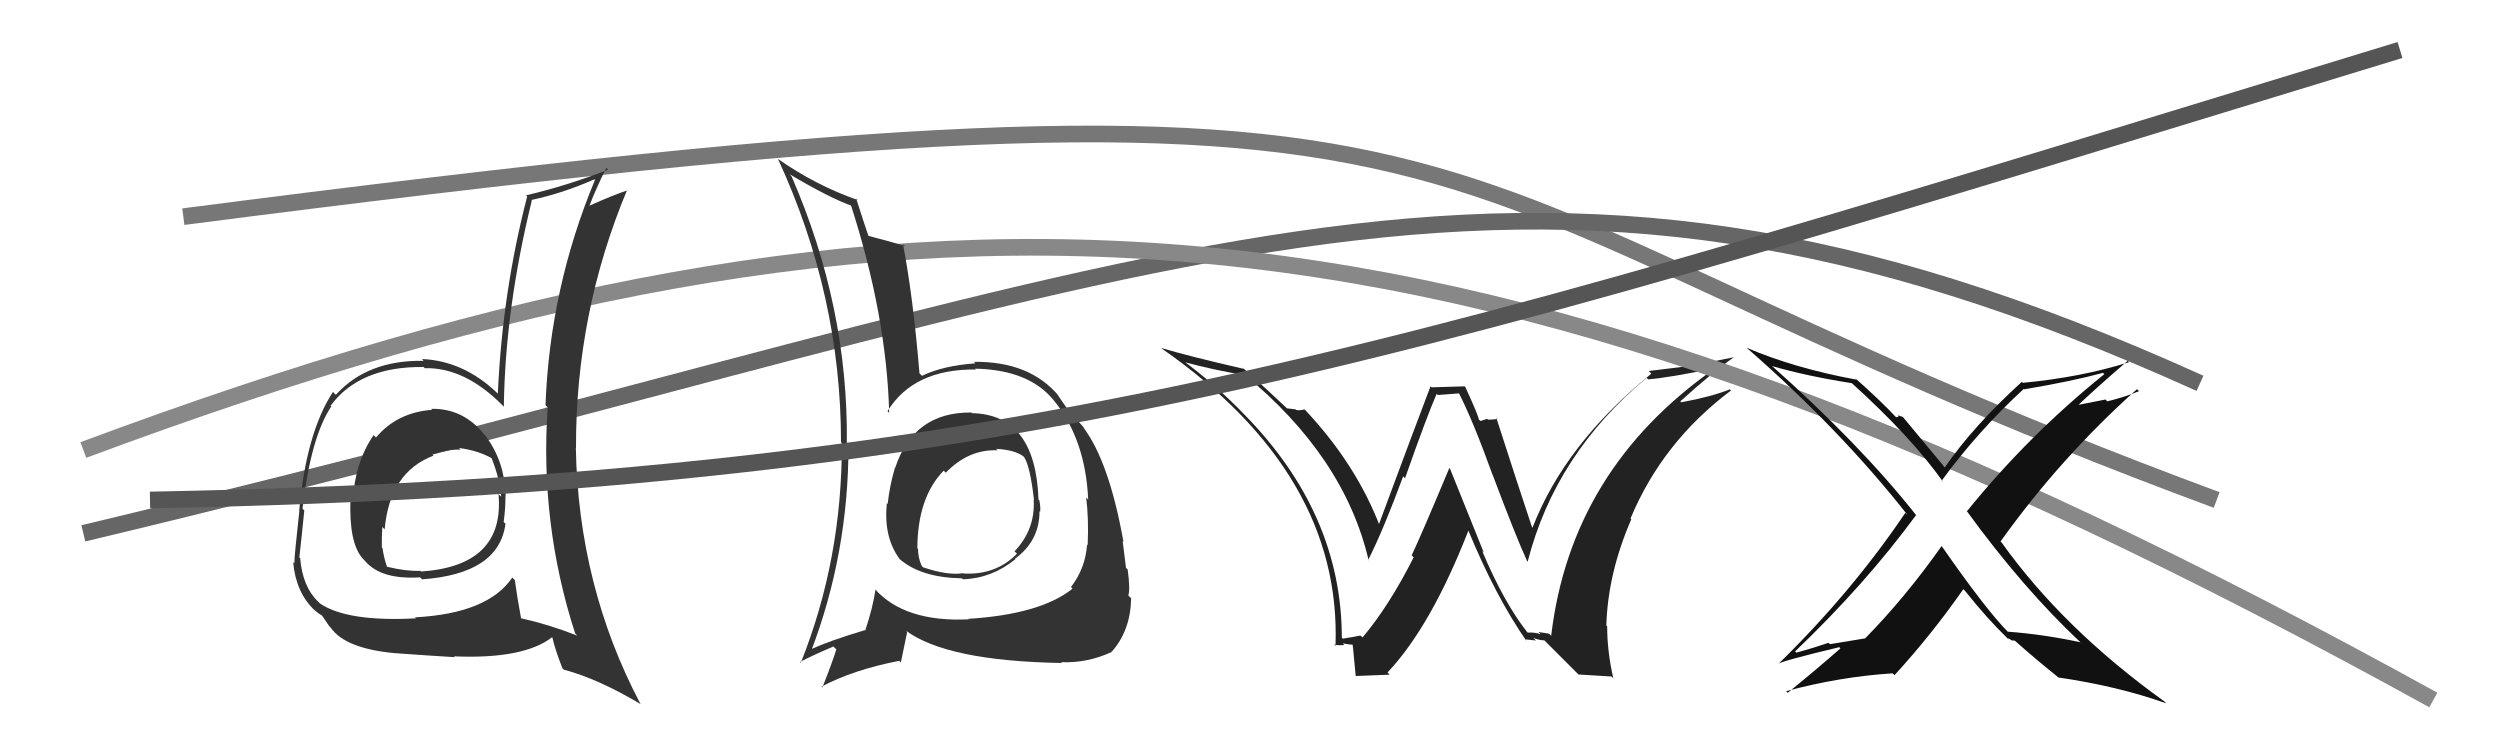
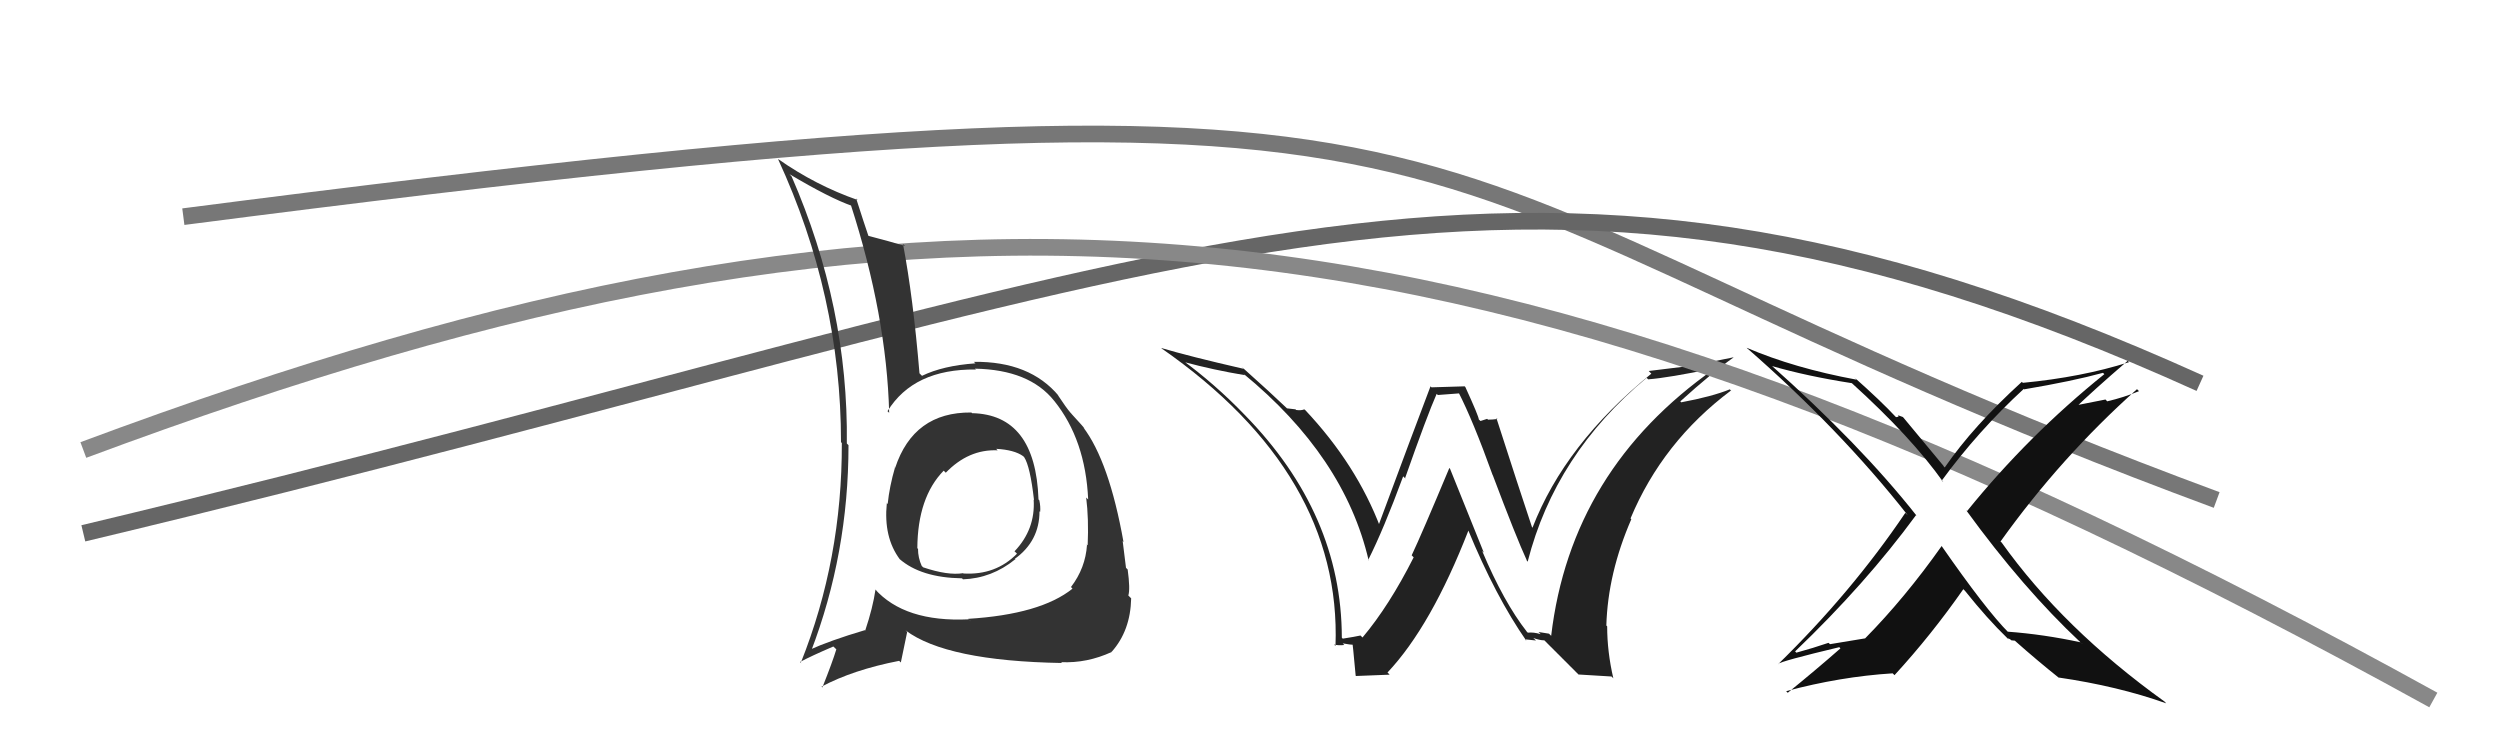
<svg xmlns="http://www.w3.org/2000/svg" width="150" height="44" viewBox="0,0,150,44">
  <path d="M11 13 C96 2,79 10,133 30" stroke="#777" fill="none" />
  <path d="M5 32 C72 16,90 4,132 23" stroke="#666" fill="none" />
  <path fill="#222" d="M91.66 37.95L91.60 37.90L91.61 37.90Q90.23 36.14 88.93 33.06L89.03 33.16L87.00 28.12L86.96 28.08Q85.31 32.03 84.70 33.32L84.75 33.37L84.82 33.44Q83.35 36.35 81.75 38.25L81.64 38.14L81.63 38.13Q81.32 38.20 80.56 38.32L80.63 38.39L80.51 38.26Q80.50 30.83 74.68 24.89L74.64 24.85L74.68 24.89Q72.91 23.05 70.89 21.57L71.01 21.68L71.04 21.72Q72.82 22.20 74.69 22.51L74.68 22.50L74.58 22.40Q80.67 27.39 82.12 33.63L82.19 33.70L82.09 33.60Q83.01 31.78 84.19 28.58L84.37 28.76L84.30 28.70Q85.63 24.92 86.20 23.63L86.27 23.70L87.59 23.60L87.50 23.52Q88.38 25.23 89.56 28.51L89.64 28.58L89.57 28.52Q90.97 32.24 91.62 33.65L91.54 33.57L91.66 33.70Q93.31 27.24 98.80 22.67L98.98 22.85L98.89 22.76Q100.10 22.67 102.84 22.10L102.95 22.21L102.86 22.13Q94.25 28.17 93.07 38.15L92.94 38.02L92.31 37.92L92.44 38.05Q92.01 37.92 91.67 37.96ZM94.71 40.47L96.69 40.59L96.80 40.70Q96.43 39.10 96.43 37.58L96.29 37.44L96.38 37.54Q96.47 34.39 97.88 31.15L97.86 31.13L97.83 31.11Q99.75 26.51 103.86 23.43L103.93 23.51L103.79 23.36Q102.74 23.79 100.87 24.14L100.88 24.15L100.82 24.08Q102.72 22.36 104.01 21.45L104.00 21.44L101.53 21.94L101.53 21.94Q100.25 22.10 98.92 22.26L98.99 22.33L99.08 22.42Q93.89 26.64 91.95 31.66L91.92 31.63L91.92 31.63Q91.15 29.33 89.78 25.07L89.78 25.08L89.85 25.14Q89.54 25.18 89.28 25.18L89.23 25.13L88.83 25.26L88.73 25.17Q88.72 24.97 87.92 23.22L87.88 23.18L85.89 23.24L85.83 23.18Q84.79 25.91 82.70 31.55L82.75 31.60L82.83 31.67Q81.39 27.87 78.31 24.60L78.29 24.59L78.26 24.56Q78.08 24.64 77.77 24.60L77.73 24.56L77.21 24.50L77.24 24.52Q76.28 23.60 74.49 22.00L74.66 22.17L74.62 22.13Q71.35 21.38 69.68 20.88L69.81 21.02L69.69 20.90Q80.51 28.44 80.13 38.76L80.13 38.76L80.04 38.67Q80.30 38.74 80.66 38.70L80.55 38.59L80.55 38.60Q81.05 38.69 81.24 38.69L81.25 38.70L81.14 38.59Q81.15 38.45 81.34 40.54L81.36 40.56L83.38 40.48L83.25 40.35Q85.87 37.57 88.11 31.82L88.12 31.83L88.08 31.78Q89.73 35.79 91.59 38.46L91.56 38.43L91.50 38.36Q91.89 38.41 92.16 38.43L92.00 38.28L92.00 38.28Q92.39 38.42 92.65 38.42L92.65 38.41L94.70 40.46Z" />
  <path d="M5 27 C56 8,88 10,146 42" stroke="#888" fill="none" />
  <path fill="#333" d="M58.37 24.84L58.23 24.70L58.27 24.75Q54.82 24.72 53.71 28.07L53.59 27.94L53.70 28.05Q53.37 29.18 53.26 30.24L53.12 30.10L53.21 30.19Q53.00 32.23 53.99 33.56L53.96 33.53L53.96 33.53Q55.25 34.66 57.72 34.70L57.79 34.77L57.77 34.76Q59.51 34.70 60.91 33.56L60.98 33.62L60.89 33.53Q62.37 32.46 62.37 30.68L62.40 30.70L62.41 30.71Q62.44 30.40 62.36 30.02L62.28 29.93L62.31 29.96Q62.13 24.87 58.32 24.79ZM58.23 37.26L58.23 37.27L58.12 37.16Q54.27 37.34 52.48 35.33L52.62 35.46L52.53 35.37Q52.37 36.47 51.91 37.84L51.94 37.87L51.89 37.81Q49.80 38.43 48.55 39.00L48.60 39.06L48.65 39.11Q50.91 33.22 50.91 26.71L50.86 26.66L50.81 26.61Q50.91 18.42 47.49 10.57L47.50 10.59L47.37 10.45Q49.81 11.90 51.14 12.36L51.02 12.24L51.04 12.26Q53.20 18.95 53.35 24.77L53.36 24.78L53.25 24.67Q54.82 22.13 58.55 22.17L58.58 22.19L58.50 22.12Q61.76 22.18 63.25 24.05L63.35 24.15L63.26 24.06Q65.13 26.39 65.29 29.97L65.13 29.81L65.17 29.85Q65.33 31.12 65.26 32.72L65.15 32.61L65.22 32.69Q65.13 34.08 64.26 35.22L64.24 35.20L64.35 35.32Q62.43 36.86 58.09 37.13ZM63.66 39.73L63.73 39.79L63.67 39.73Q65.22 39.80 66.70 39.12L66.58 38.99L66.70 39.11Q67.83 37.84 67.87 35.90L67.73 35.76L67.70 35.73Q67.82 35.35 67.66 34.17L67.71 34.22L67.56 34.07Q67.48 33.38 67.36 32.46L67.39 32.50L67.41 32.52Q66.55 27.69 64.99 25.63L65.06 25.71L65.06 25.70Q65.08 25.69 64.28 24.82L64.32 24.86L64.22 24.75Q63.99 24.49 63.46 23.69L63.47 23.70L63.53 23.76Q61.79 21.67 58.43 21.71L58.46 21.74L58.53 21.80Q56.57 21.94 55.32 22.55L55.15 22.38L55.17 22.41Q54.79 17.84 54.18 14.64L54.22 14.68L54.31 14.76Q53.48 14.51 51.99 14.12L52.14 14.27L52.15 14.29Q51.83 13.35 51.37 11.91L51.51 12.05L51.46 12.00Q48.94 11.12 46.70 9.55L46.71 9.57L46.68 9.54Q50.46 17.73 50.46 26.53L50.60 26.67L50.51 26.58Q50.53 33.56 48.05 39.76L48.11 39.82L48.00 39.72Q48.67 39.36 50.00 38.79L50.18 38.96L50.18 38.96Q49.95 39.72 49.34 41.25L49.17 41.07L49.29 41.20Q51.18 40.19 53.95 39.65L54.05 39.75L54.43 37.92L54.33 37.82Q56.78 39.66 63.71 39.78ZM59.82 26.98L59.87 27.03L59.77 26.93Q60.86 26.99 61.39 27.37L61.48 27.46L61.45 27.43Q61.81 27.98 62.04 30.00L61.98 29.94L62.02 29.98Q62.13 31.76 60.87 33.08L60.84 33.05L61.02 33.22Q59.75 34.52 57.81 34.41L57.80 34.40L57.79 34.39Q56.87 34.54 55.39 34.04L55.31 33.96L55.31 33.97Q55.08 33.47 55.08 32.93L55.18 33.04L55.04 32.89Q55.06 29.84 56.62 28.24L56.76 28.37L56.73 28.38L56.73 28.38Q58.11 26.94 59.86 27.02Z" />
-   <path fill="#333" d="M25.94 24.60L26.00 24.66L25.93 24.59Q23.83 24.74 22.56 26.25L22.42 26.11L22.42 26.10Q21.29 27.75 21.17 30.04L21.01 29.88L21.03 29.90Q20.92 32.56 21.76 33.51L21.79 33.54L21.91 33.67Q22.88 34.79 25.20 34.64L25.18 34.62L25.33 34.76Q29.94 34.43 30.33 31.42L30.26 31.36L30.22 31.32Q30.33 30.52 30.33 29.72L30.44 29.82L30.34 29.73Q30.28 27.69 29.14 26.16L29.18 26.20L29.07 26.09Q27.81 24.49 25.87 24.53ZM30.83 34.75L30.75 34.66L30.74 34.65Q29.28 36.81 24.90 37.04L24.98 37.12L24.96 37.10Q20.84 37.32 19.20 36.21L19.19 36.20L19.08 36.09Q18.16 35.21 18.01 33.50L18.09 33.58L17.96 33.44Q18.07 32.49 18.26 30.62L18.26 30.63L18.15 30.52Q18.65 26.22 19.87 24.40L19.97 24.49L19.83 24.35Q21.57 21.98 25.41 22.02L25.32 21.92L25.48 22.09Q27.90 22.03 30.19 24.36L30.27 24.44L30.23 24.40Q30.31 18.54 31.91 12.03L31.82 11.94L31.88 12.00Q33.79 11.59 35.66 10.76L35.63 10.73L35.70 10.79Q32.99 17.30 32.73 24.31L32.82 24.40L32.86 24.44Q32.38 31.42 34.51 38.01L34.67 38.17L34.64 38.14Q32.95 37.47 31.24 37.09L31.32 37.18L31.27 37.13Q31.04 35.91 30.89 34.80ZM33.75 40.10L33.82 40.17L33.83 40.18Q35.90 40.73 38.46 42.26L38.58 42.38L38.42 42.22Q34.70 35.16 34.55 26.86L34.59 26.90L34.56 26.87Q34.54 18.78 37.63 11.39L37.53 11.29L37.65 11.42Q36.79 11.70 35.35 12.35L35.36 12.36L35.36 12.36Q35.77 11.29 36.38 10.07L36.37 10.06L36.49 10.18Q34.00 11.15 31.56 11.72L31.62 11.78L31.63 11.79Q30.14 17.53 29.87 23.62L29.85 23.60L29.83 23.58Q27.82 21.65 25.31 21.54L25.30 21.52L25.42 21.65Q22.05 21.59 20.15 23.69L20.01 23.55L19.98 23.51Q18.37 25.97 17.95 30.66L17.92 30.63L17.96 30.67Q17.66 33.37 17.66 33.79L17.73 33.86L17.59 33.73Q17.75 35.56 18.89 36.63L18.90 36.63L18.79 36.52Q19.09 36.82 19.28 36.90L19.34 36.96L19.74 37.55L19.85 37.67Q20.73 38.92 23.70 39.19L23.72 39.21L23.70 39.19Q25.92 39.35 27.29 39.43L27.39 39.53L27.24 39.38Q31.42 39.56 33.13 38.23L33.15 38.25L33.14 38.24Q33.30 38.96 33.75 40.11ZM27.57 26.91L27.53 26.88L27.53 26.88Q28.71 27.03 29.55 27.52L29.38 27.36L29.49 27.47Q30.00 28.77 30.07 29.80L30.05 29.78L29.91 29.64Q30.30 33.95 25.27 34.29L25.28 34.30L25.23 34.25Q24.35 34.28 23.25 34.01L23.33 34.09L23.21 33.98Q23.02 33.41 22.95 32.88L23.04 32.97L22.91 32.84Q22.90 32.22 22.94 31.61L22.91 31.59L23.08 31.76Q23.38 28.33 26.01 27.34L25.85 27.18L25.94 27.26Q26.95 26.94 27.63 26.98Z" />
  <path fill="#111" d="M124.93 38.63L124.93 38.64L124.84 38.54Q122.63 38.06 120.46 37.90L120.62 38.06L120.51 37.95Q119.16 36.59 116.49 32.75L116.58 32.83L116.50 32.76Q114.31 35.86 111.91 38.30L111.92 38.30L109.80 38.65L109.71 38.57Q108.77 38.89 107.78 39.16L107.63 39.00L107.71 39.08Q111.95 35.02 114.96 30.91L114.85 30.80L115.01 30.96Q111.61 26.65 106.20 21.85L106.16 21.81L106.31 21.96Q108.41 22.57 111.11 22.99L111.24 23.12L111.09 22.97Q114.69 26.23 116.60 28.93L116.49 28.83L116.50 28.84Q118.69 25.85 121.43 23.33L121.35 23.26L121.45 23.36Q124.35 22.87 126.18 22.37L126.35 22.54L126.26 22.45Q121.72 26.10 118.02 30.67L118.09 30.73L117.96 30.60Q121.38 35.31 124.84 38.55ZM127.71 21.70L127.73 21.72L127.74 21.73Q124.91 22.63 121.37 22.97L121.33 22.93L121.31 22.91Q118.40 25.56 116.69 28.04L116.61 27.96L116.60 27.94Q115.84 27.03 114.20 25.05L114.17 25.02L113.87 24.91L113.92 24.97Q113.87 25.03 113.76 25.03L113.75 25.02L113.78 25.05Q112.85 24.05 111.21 22.60L111.27 22.65L111.39 22.78Q107.66 22.09 104.81 20.87L104.96 21.03L104.78 20.85Q110.42 25.77 114.46 30.91L114.40 30.85L114.32 30.77Q111.10 35.54 106.69 39.85L106.63 39.79L106.68 39.84Q106.85 39.67 110.36 38.83L110.43 38.91L110.43 38.90Q108.90 40.24 107.26 41.57L107.28 41.58L107.17 41.47Q110.40 40.60 113.56 40.40L113.63 40.47L113.67 40.51Q115.89 38.09 117.80 35.35L117.92 35.47L117.90 35.45Q119.23 37.12 120.45 38.30L120.52 38.38L120.44 38.30Q120.58 38.32 120.66 38.40L120.68 38.42L120.89 38.44L120.90 38.45Q122.23 39.63 123.56 40.69L123.43 40.56L123.51 40.65Q127.08 41.17 129.97 42.20L129.96 42.19L129.88 42.10Q123.78 37.72 120.09 32.54L120.15 32.60L120.03 32.49Q123.65 27.43 128.22 23.35L128.27 23.40L128.34 23.47Q127.42 23.85 126.43 24.08L126.33 23.97L124.26 24.38L124.44 24.55Q125.49 23.52 127.66 21.65Z" />
-   <path d="M9 30 C62 29,85 21,144 3" stroke="#555" fill="none" />
</svg>